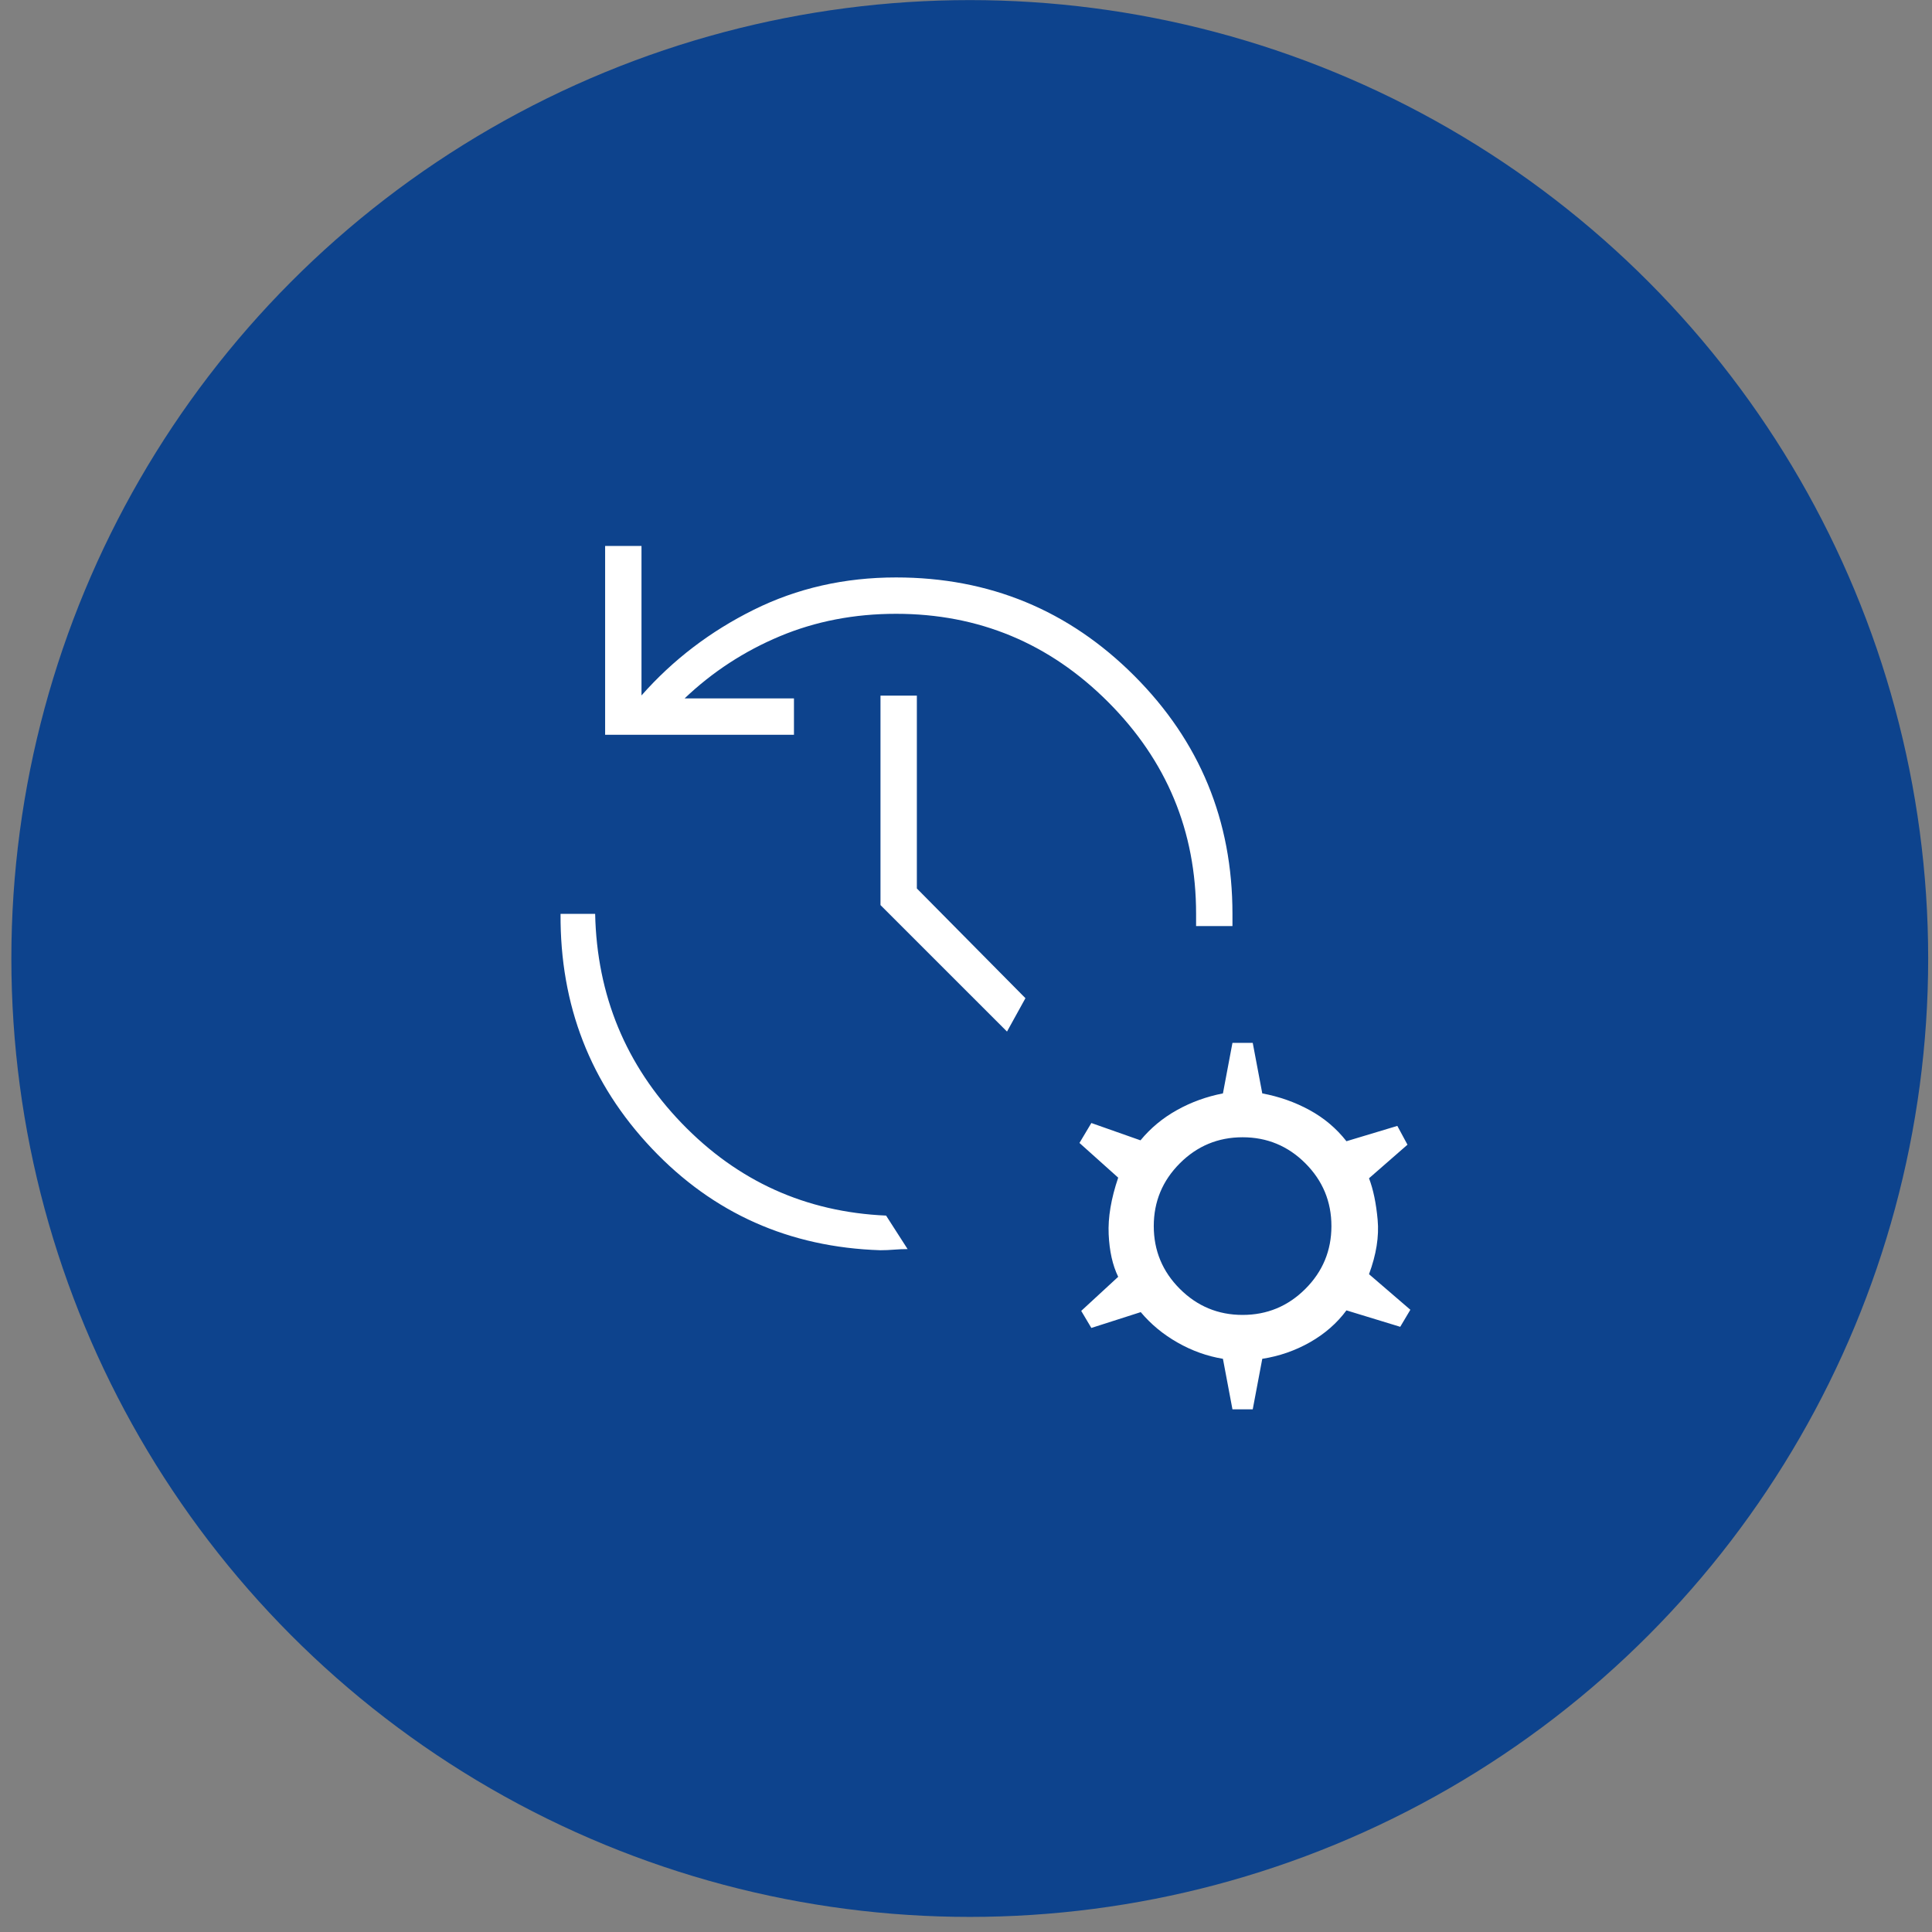
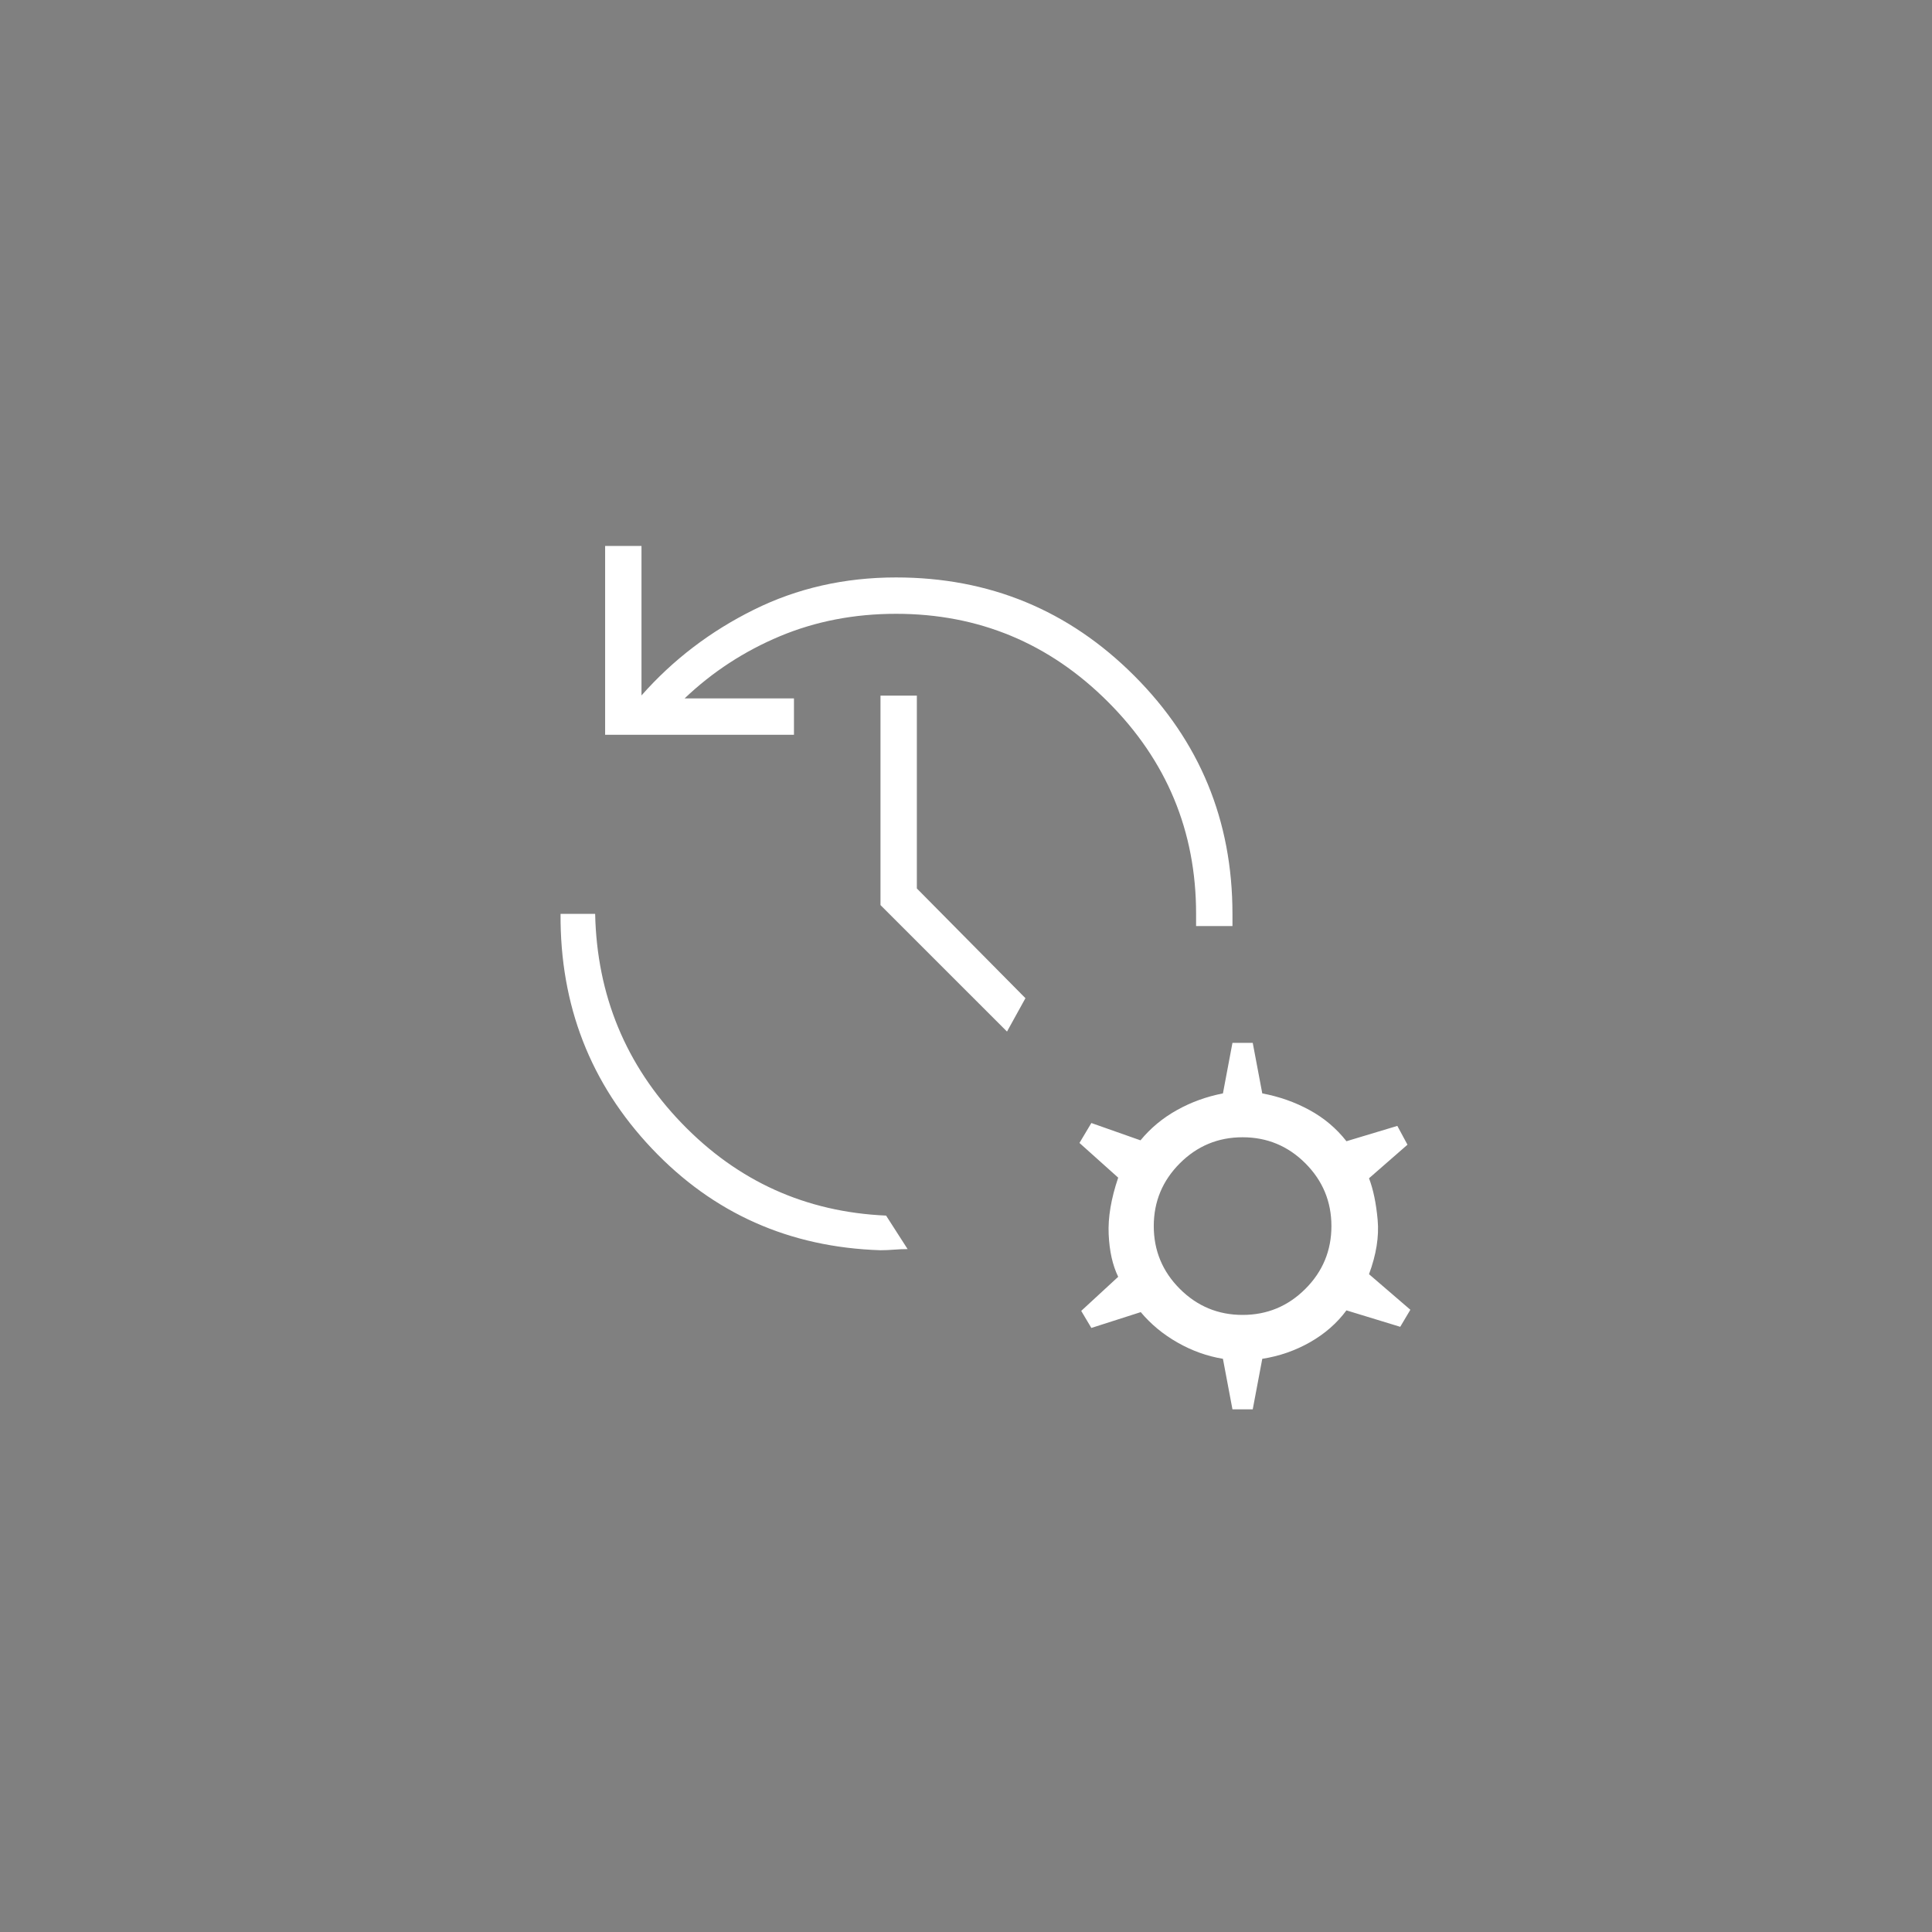
<svg xmlns="http://www.w3.org/2000/svg" width="85" height="85" viewBox="0 0 85 85" fill="none">
  <rect x="0" y="0" width="85" height="85" fill="#808080" stroke="none" />
-   <circle cx="42.666" cy="42.17" r="42.166" fill="#0D438D" />
  <g clip-path="url(#clip0_3739_21008)">
    <path d="M26.623 32.328V24.02H28.223V30.597C29.602 29.033 31.248 27.776 33.16 26.828C35.071 25.879 37.159 25.405 39.423 25.405C43.526 25.405 47.018 26.846 49.9 29.728C52.782 32.61 54.223 36.102 54.223 40.205V40.743H52.623V40.205C52.623 36.571 51.331 33.463 48.748 30.88C46.165 28.296 43.056 27.005 39.423 27.005C37.587 27.005 35.884 27.334 34.313 27.991C32.743 28.649 31.345 29.561 30.119 30.728H34.931V32.328H26.623ZM24.662 40.205H26.184C26.262 43.789 27.53 46.859 29.99 49.414C32.451 51.969 35.449 53.325 38.984 53.481L39.931 54.955C39.731 54.955 39.531 54.963 39.331 54.98C39.131 54.996 38.931 55.005 38.731 55.005C34.731 54.876 31.379 53.384 28.677 50.528C25.974 47.671 24.636 44.23 24.662 40.205ZM44.304 45.385L38.738 39.82V30.605H40.338V39.089L45.115 43.916L44.304 45.385ZM54.223 62.005L53.804 59.782C53.106 59.666 52.44 59.428 51.806 59.066C51.171 58.705 50.632 58.258 50.188 57.728L48.015 58.424L47.569 57.674L49.196 56.174C48.95 55.669 48.81 55.046 48.777 54.306C48.743 53.567 48.883 52.735 49.196 51.812L47.492 50.285L48.015 49.408L50.177 50.17C50.62 49.632 51.155 49.188 51.781 48.839C52.406 48.49 53.081 48.246 53.804 48.105L54.223 45.882H55.115L55.535 48.105C56.283 48.246 56.977 48.49 57.615 48.839C58.254 49.188 58.795 49.644 59.238 50.209L61.477 49.535L61.923 50.362L60.231 51.839C60.418 52.329 60.545 52.939 60.611 53.67C60.678 54.401 60.551 55.197 60.231 56.059L62.05 57.624L61.604 58.374L59.238 57.651C58.821 58.215 58.286 58.682 57.635 59.053C56.983 59.423 56.283 59.666 55.535 59.782L55.115 62.005H54.223ZM54.669 57.851C55.746 57.851 56.667 57.469 57.431 56.705C58.195 55.941 58.577 55.02 58.577 53.943C58.577 52.866 58.195 51.946 57.431 51.181C56.667 50.417 55.746 50.035 54.669 50.035C53.592 50.035 52.672 50.417 51.908 51.181C51.144 51.946 50.761 52.866 50.761 53.943C50.761 55.02 51.144 55.941 51.908 56.705C52.672 57.469 53.592 57.851 54.669 57.851Z" fill="white" />
  </g>
  <defs>
    <clipPath id="clip0_3739_21008">
      <rect width="53" height="60" fill="white" transform="translate(15.5 12.004)" />
    </clipPath>
  </defs>
</svg>